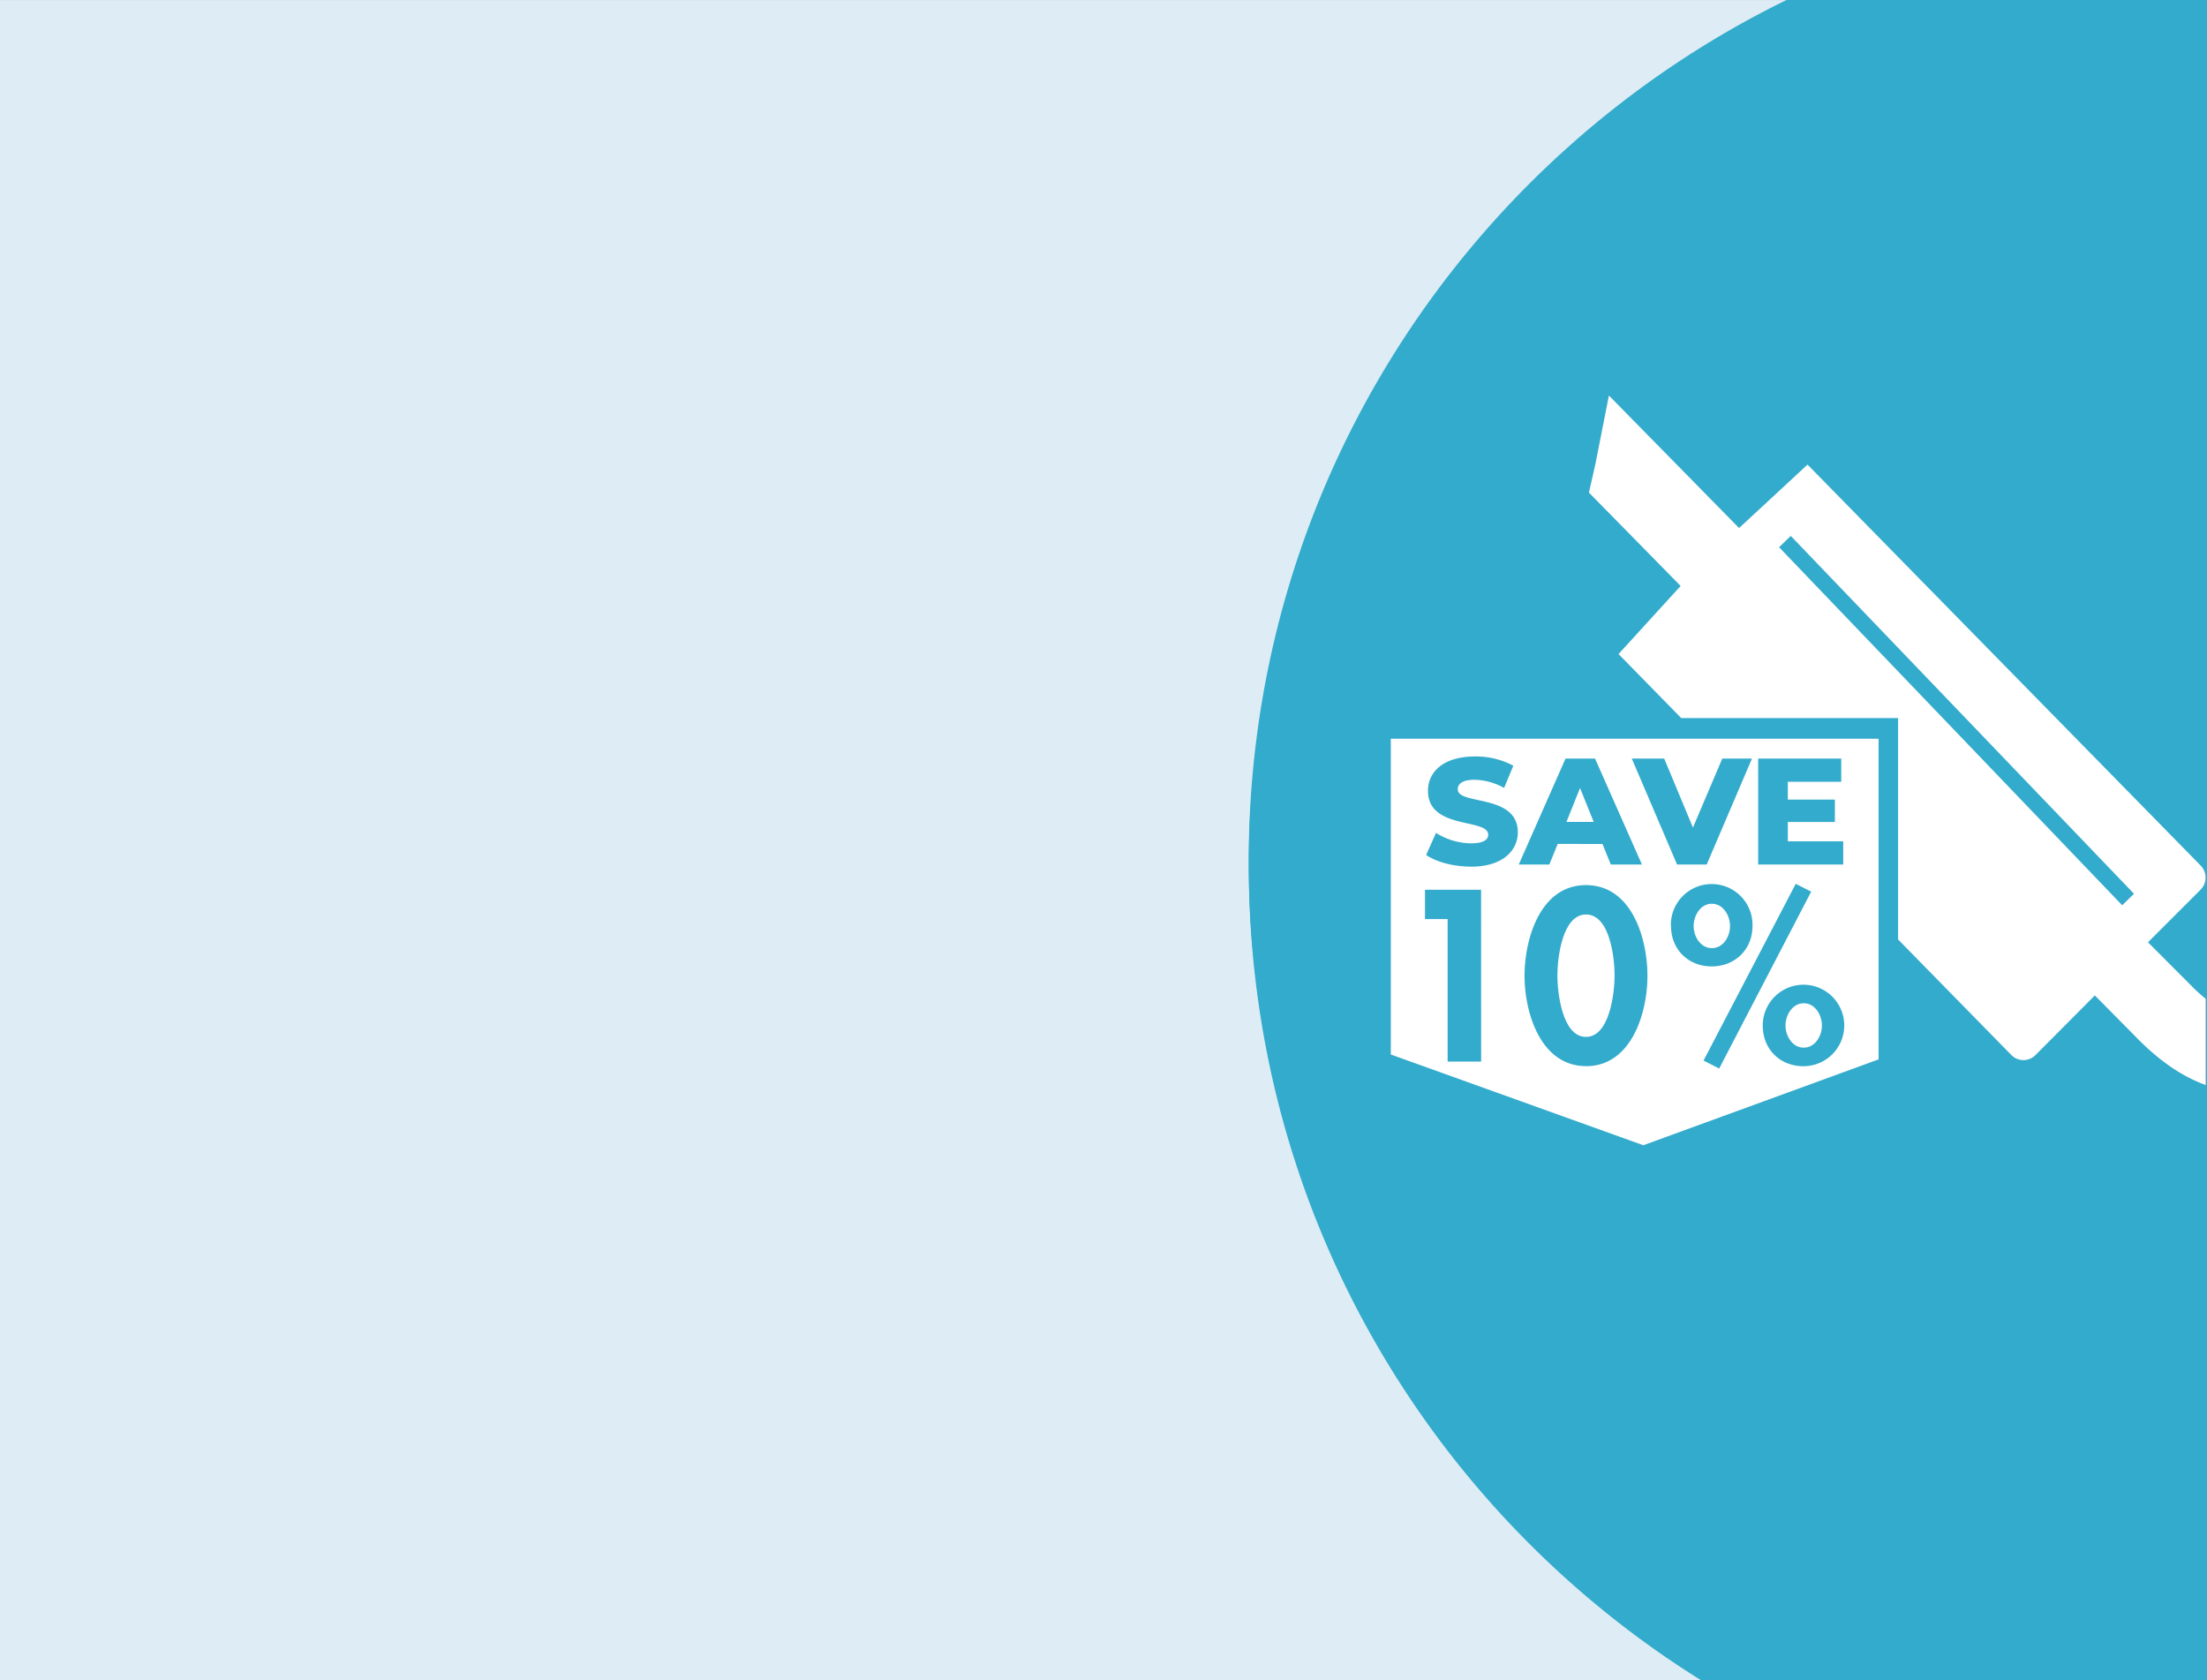
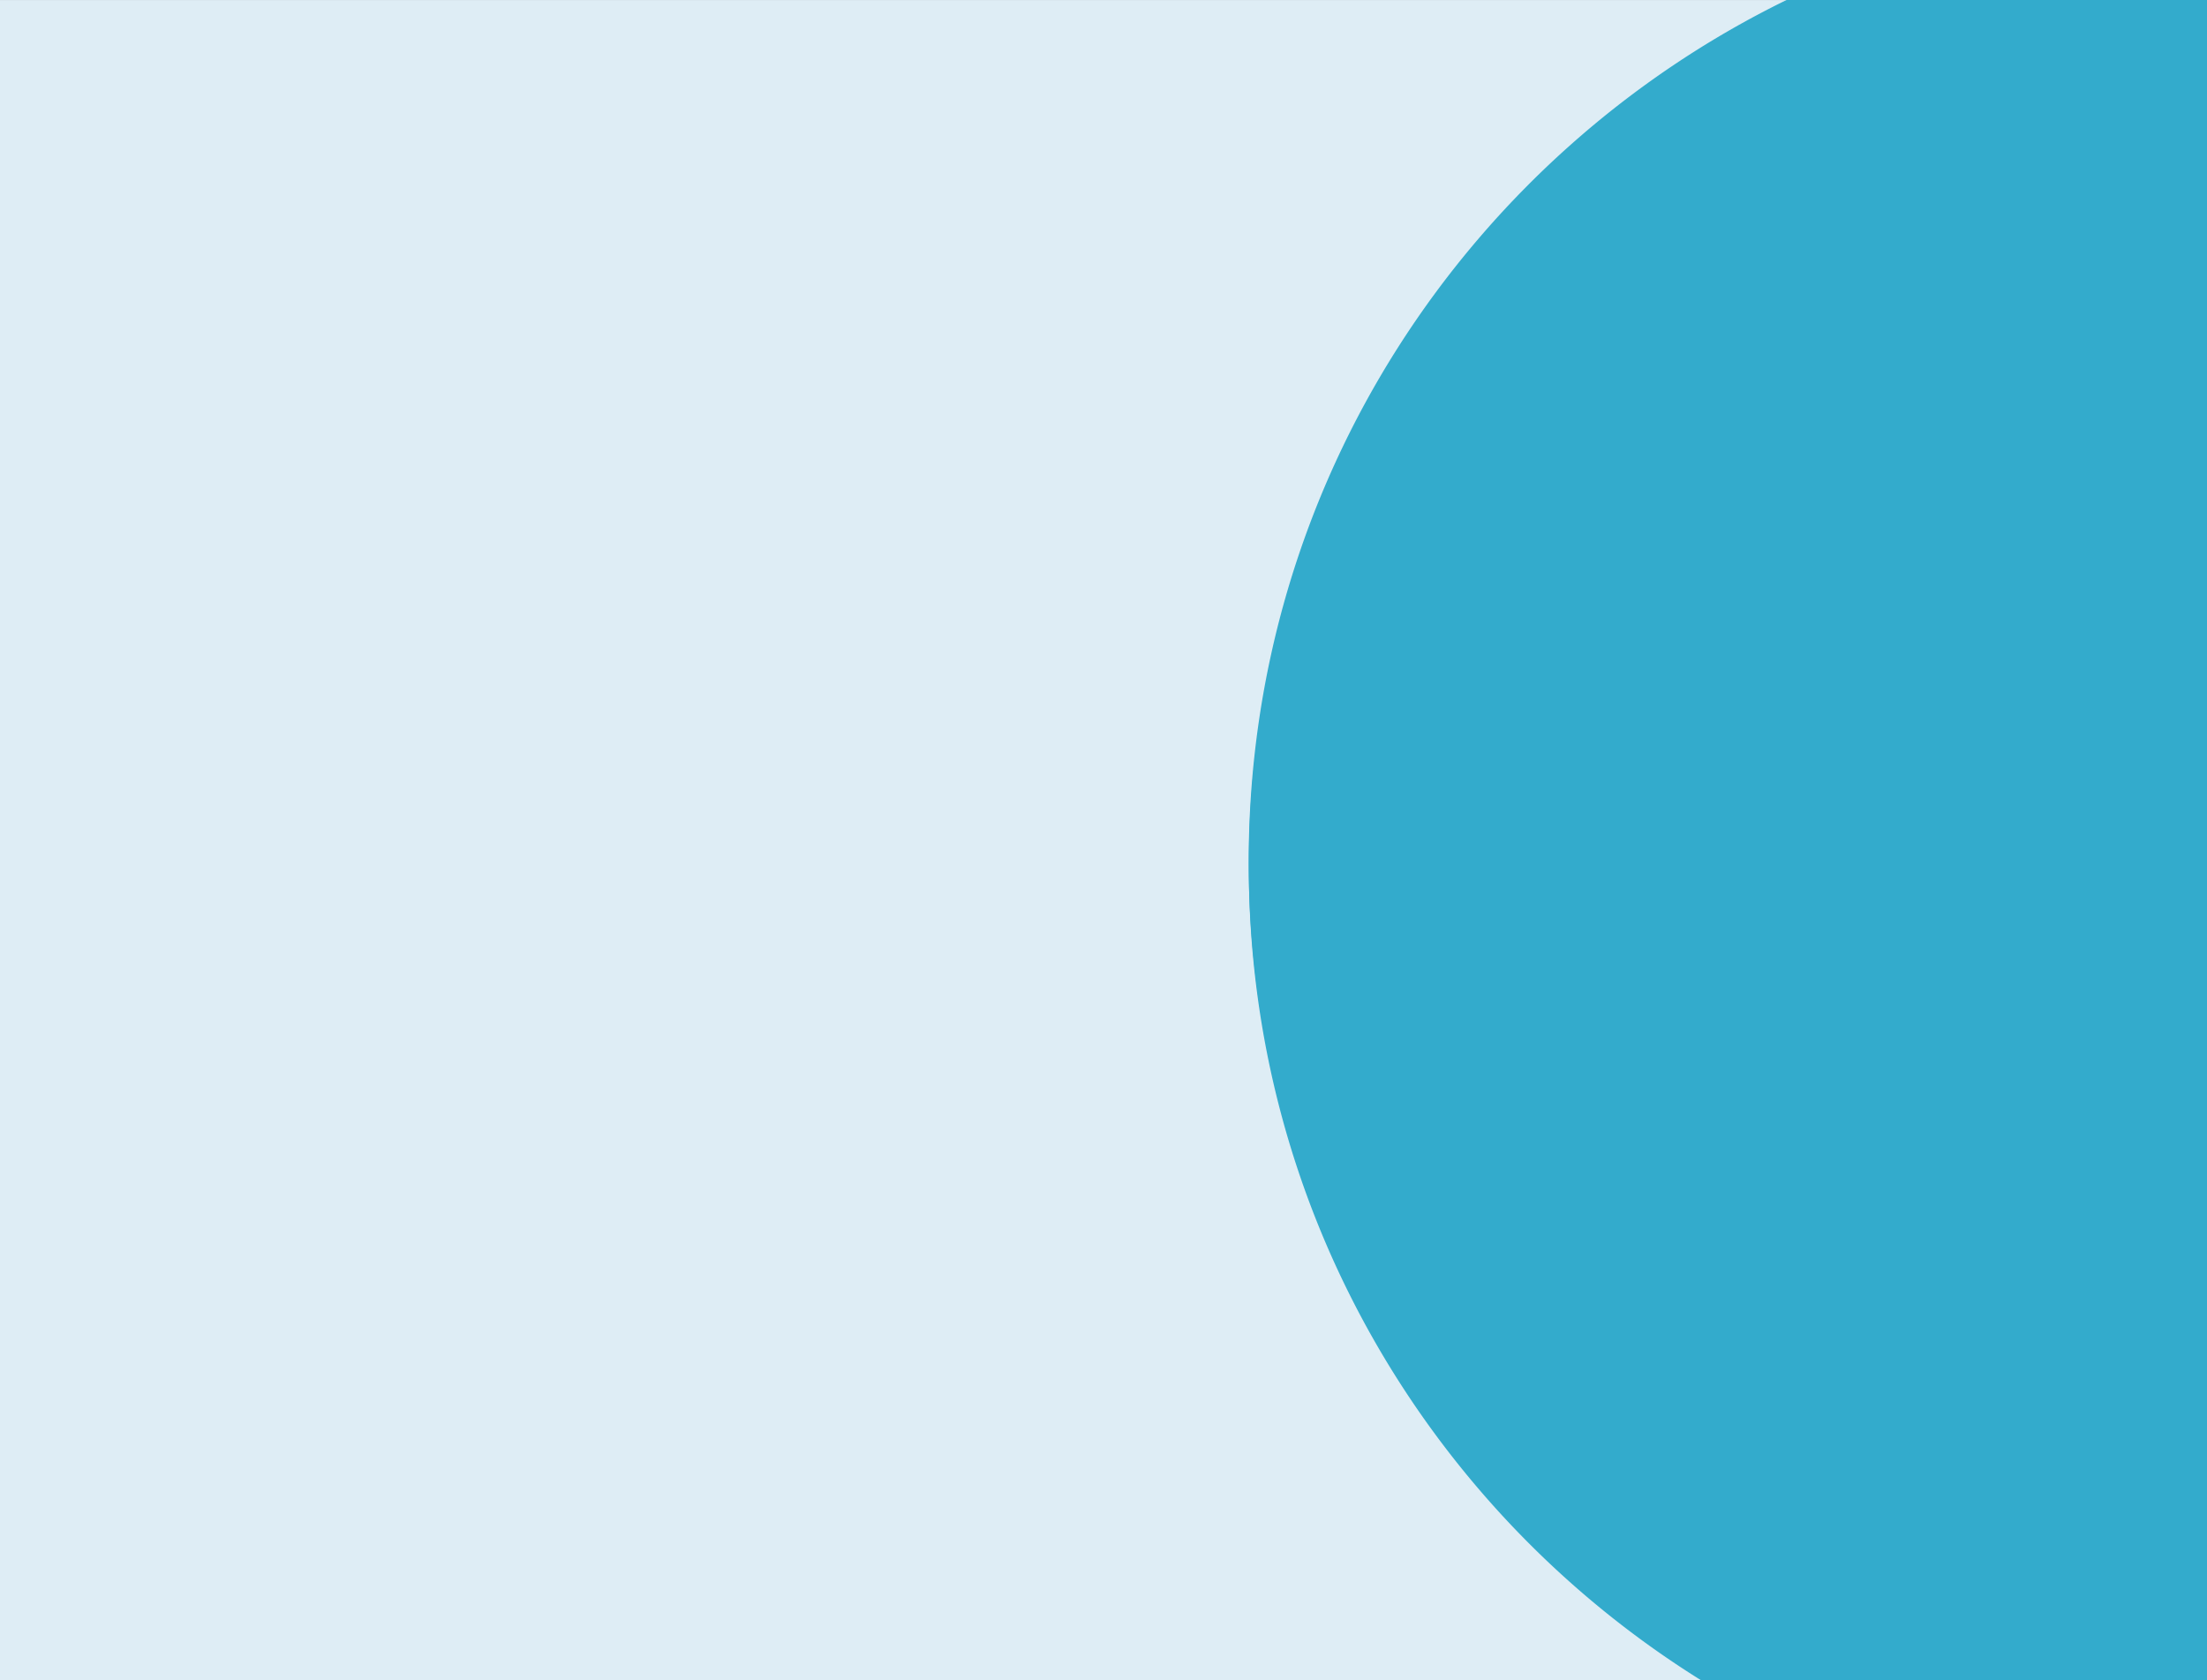
<svg xmlns="http://www.w3.org/2000/svg" id="Price_Promise" data-name="Price Promise" viewBox="0 0 779.97 593.76">
  <rect x="0" y="0" width="779.97" height="593.76" fill="#333333" stroke="none" />
  <defs>
    <style>.cls-1{fill:none;}.cls-2{fill:#deedf5;}.cls-3{fill:#33abcc;}.cls-4{clip-path:url(#clip-path);}.cls-5{fill:#fff;}</style>
    <clipPath id="clip-path" transform="translate(0 0.01)">
-       <rect class="cls-1" x="441.75" y="56.3" width="337.76" height="446.87" />
-     </clipPath>
+       </clipPath>
  </defs>
  <title>Promo-SAVE-Desktop2X</title>
  <rect class="cls-2" y="0.01" width="779.97" height="593.75" />
  <path class="cls-3" d="M780,593.75V197.94H459a338.14,338.14,0,0,0-17.66,108.2c0,121.36,63.84,227.81,159.76,287.61Z" transform="translate(0 0.01)" />
  <path class="cls-3" d="M441.3,304.4A338.18,338.18,0,0,0,459,412.6H780V0H631.35C518.81,55,441.3,170.67,441.3,304.4Z" transform="translate(0 0.01)" />
  <g id="Save_10_" data-name="Save 10%">
    <g class="cls-4">
      <path class="cls-5" d="M750,319.91,628.74,193.38l4.13-4,121.3,126.47ZM780,353.35a59.2,59.2,0,0,1-5.68-5.12L759.11,333l17.7-17.7.92-.92a6.08,6.08,0,0,0,.06-8.44l-139-141.76L614.6,186.6l-46-46.83-4.76,24.13-2.3,10.17,32.41,33L572,231.13l22.17,22.64H670.8V332l40.11,40.92a6,6,0,0,0,8.33.05l21.09-21.2,15.28,15.46c8.08,8.16,16.21,13.53,24.35,16.36Z" transform="translate(0 0.01)" />
      <path class="cls-5" d="M491.52,261.07V372.65l89.24,32.07,83.14-30.34V261.07Zm129.83,7h29.36v8.19H631.83v6.31h16.63v7.91H631.83v6.84h19.58v8.19H621.35Zm-33.21,0,10.16,24.39,10.37-24.39h10.49l-16,37.44H592.69l-16-37.44Zm-64.7,107.07H511.6V324.78h-8V314.43h19.82Zm-3.65-68.89c-6.15,0-12.24-1.65-15.77-4.11l3.47-7.81a23.64,23.64,0,0,0,12.36,3.69c4.38,0,6.09-1.23,6.09-3.05,0-5.93-21.28-1.6-21.28-15.5,0-6.69,5.45-12.14,16.58-12.14a28,28,0,0,1,13.58,3.26l-3.26,7.86a22.11,22.11,0,0,0-10.38-2.89c-4.44,0-6,1.5-6,3.37,0,5.72,21.23,1.44,21.23,15.24C536.37,300.72,530.92,306.28,519.79,306.28Zm33.48-38.18H563.7l16.57,37.44h-11l-2.94-7.27H550.49l-2.94,7.27h-10.8Zm7.23,108.68c-16.09,0-21.72-19-21.72-31.89s5.46-32.07,21.72-32.07,21.72,19,21.72,32.07S576.59,376.78,560.5,376.78Zm30-49.53a14.43,14.43,0,1,1,28.85,0c0,8.27-6.15,14.3-14.42,14.3S590.55,335.52,590.55,327.25Zm11.55,47.57,32.58-62.46,5.46,2.76-32.52,62.52Zm35.34,2c-8.33,0-14.42-6-14.42-14.37a14.4,14.4,0,1,1,14.42,14.37Z" transform="translate(0 0.01)" />
-       <path class="cls-5" d="M560.5,323.17c-8.39,0-10.11,15.45-10.11,21.54s1.72,21.72,10.11,21.72,10.11-15.68,10.11-21.72S569,323.17,560.5,323.17Z" transform="translate(0 0.01)" />
-       <polygon class="cls-5" points="558.4 278.48 553.59 290.46 563.22 290.46 558.4 278.48" />
      <path class="cls-5" d="M611.41,327.25c0-3.68-2.41-7.88-6.43-7.88s-6.44,4.2-6.44,7.88,2.41,7.81,6.44,7.81S611.41,331,611.41,327.25Z" transform="translate(0 0.01)" />
      <path class="cls-5" d="M637.44,354.54c-4,0-6.43,4.19-6.43,7.87s2.41,7.82,6.43,7.82,6.44-4.08,6.44-7.82S641.46,354.54,637.44,354.54Z" transform="translate(0 0.01)" />
    </g>
  </g>
</svg>